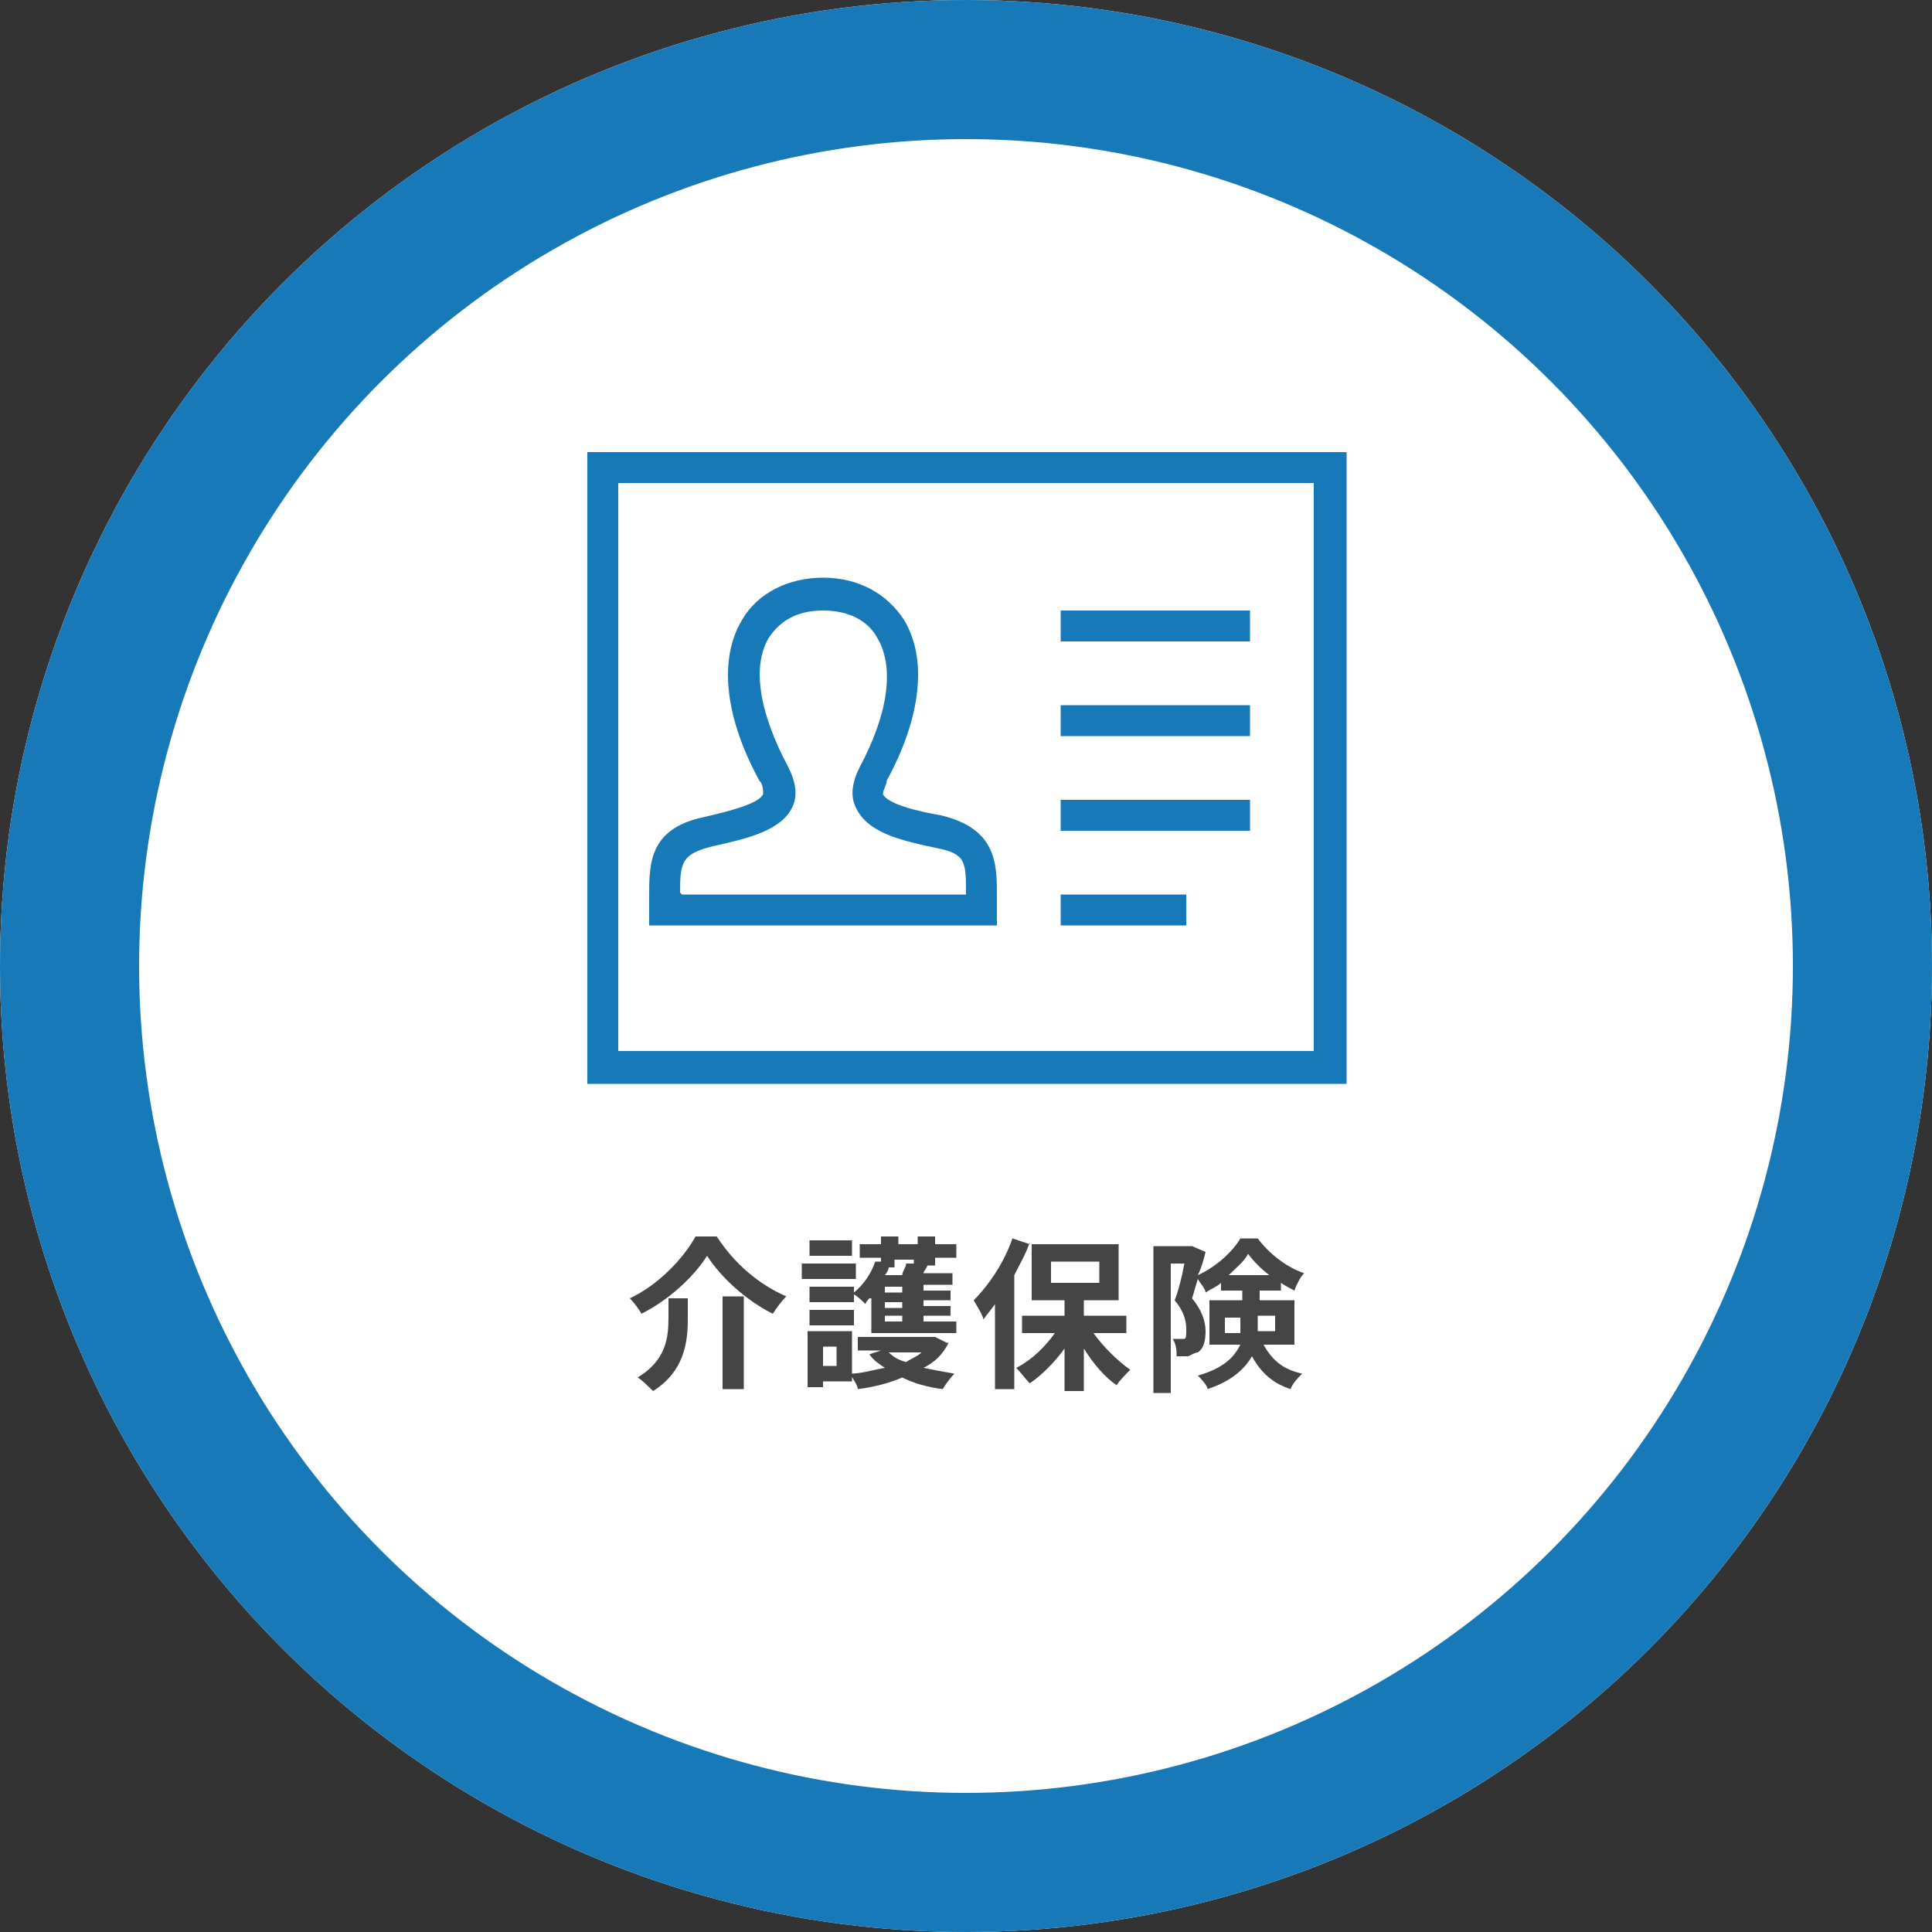
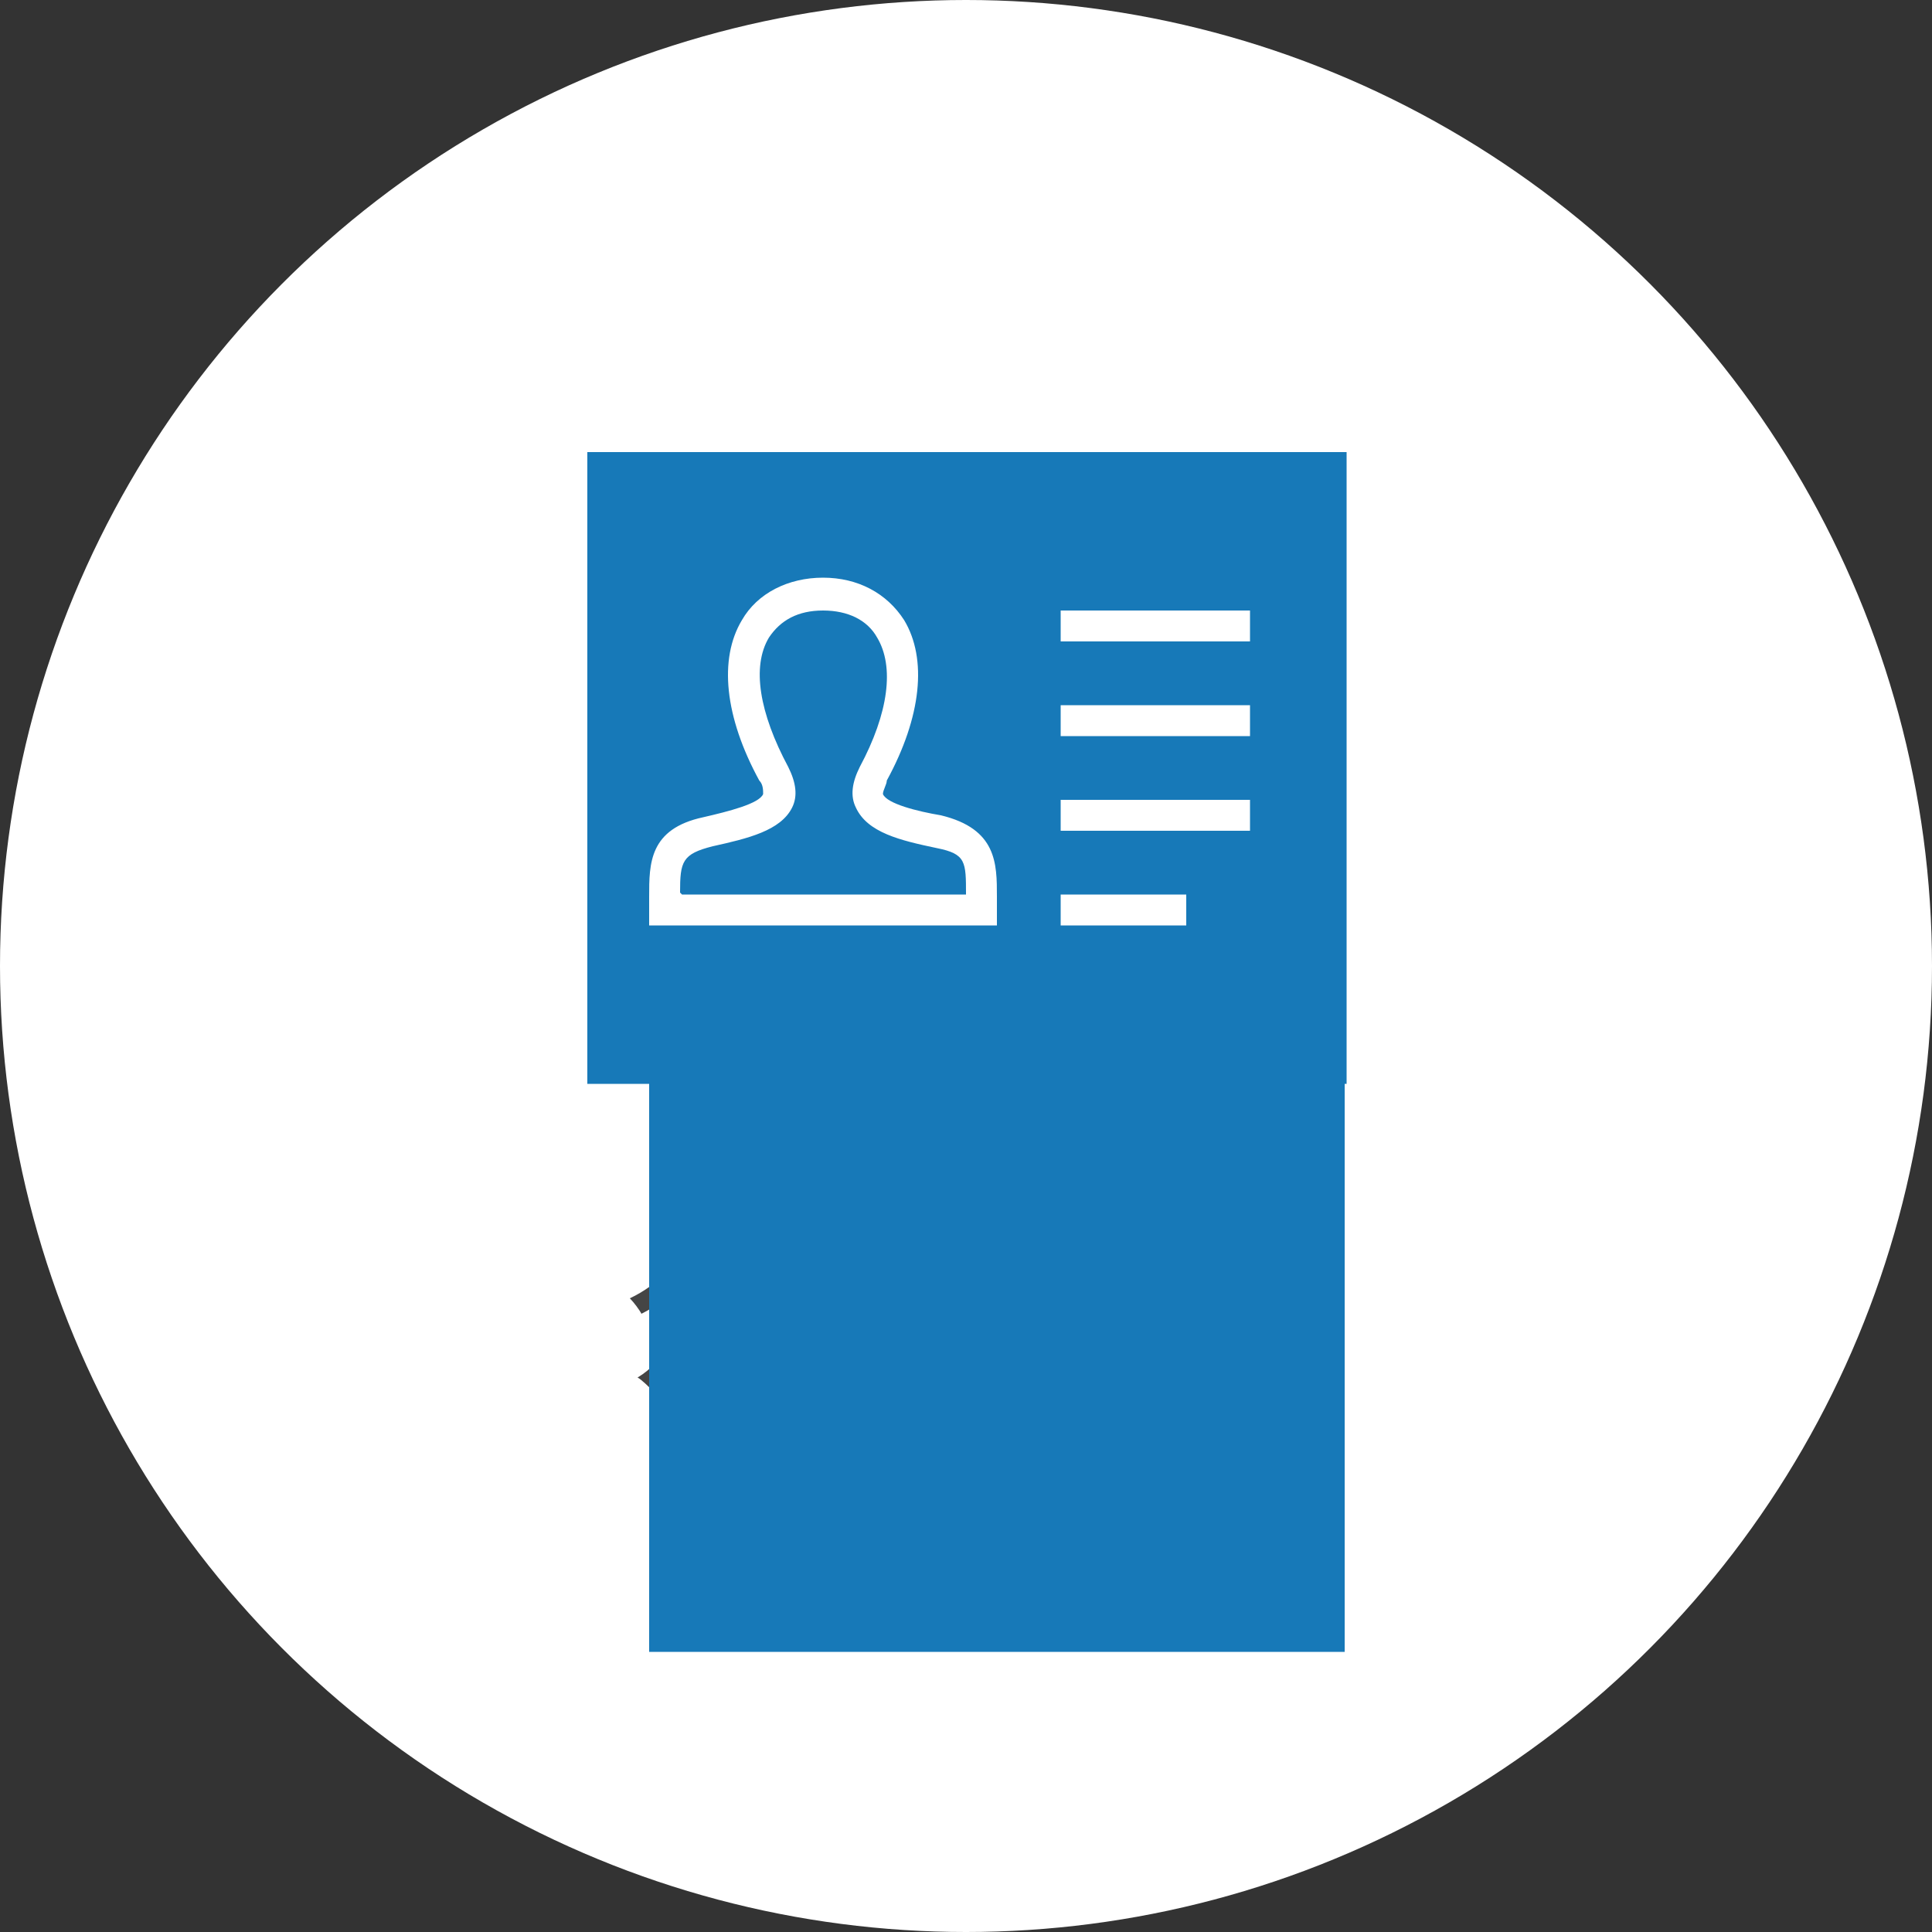
<svg xmlns="http://www.w3.org/2000/svg" version="1.1" viewBox="0 0 100 100">
  <rect x="0" y="0" width="100" height="100" fill="#333333" stroke="none" />
  <defs>
    <style>
      .cls-1 {
        fill: none;
        stroke: #1779b8;
        stroke-width: 7.2px;
      }

      .cls-2 {
        fill: #454545;
      }

      .cls-3 {
        fill: #fff;
      }

      .cls-4 {
        fill: #1779b8;
        fill-rule: evenodd;
      }
    </style>
  </defs>
  <g>
    <g id="_レイヤー_1">
      <g id="_楕円形_52">
        <circle class="cls-3" cx="50" cy="50" r="50" />
-         <circle class="cls-1" cx="50" cy="50" r="46.4" />
      </g>
      <g>
        <path class="cls-2" d="M33.2,68c-.1-.2-.4-.6-.6-.8,1.5-.7,2.8-2.1,3.4-3.2h1.1c.9,1.4,2.2,2.5,3.6,3.1-.3.3-.5.6-.7.9-1.4-.7-2.7-1.9-3.4-3-.7,1.1-2,2.3-3.4,3ZM35.6,67.2v1.1c0,1.2-.2,2.7-1.8,3.7-.2-.2-.6-.6-.8-.7,1.5-.9,1.6-2.1,1.6-3.1v-1h1ZM38.5,67.1v4.8h-1.1v-4.8h1.1Z" />
-         <path class="cls-2" d="M44.3,66.2h-2.8v-.8h2.8v.8ZM44.1,71.5h-1.5v.3h-.8v-2.9h2.3v2.6ZM45,67.2c0,0-.2.2-.2.3-.1-.1-.4-.4-.6-.5v.4h-2.3v-.8h2.3v.3c.5-.4.9-1,1.1-1.6h.3c0,0,0-.2,0-.2h-1.1v-.7h1.1v-.4h.9v.4h1v-.4h.9v.4h1.1v.7h-1.1v.4h-.4c0,.1-.2.3-.2.4h1.5v.6h-1.5v.3h1.4v.5h-1.4v.3h1.4v.5h-1.4v.3h1.7v.6h-4.4v-1.8ZM41.9,67.8h2.3v.8h-2.3v-.8ZM44.1,65h-2.2v-.8h2.2v.8ZM42.6,69.7v1h.7v-1h-.7ZM49.1,69.5c-.3.6-.7,1-1.3,1.3.5.1,1,.2,1.6.3-.2.2-.5.6-.6.8-.8-.1-1.5-.3-2.1-.6-.7.3-1.5.5-2.3.6,0-.2-.3-.6-.4-.8.6,0,1.2-.2,1.8-.3-.3-.2-.6-.4-.8-.7l.6-.2h-1.2v-.7h4s.6.3.6.3ZM46,65.6h0c0,.1-.1.3-.2.4h.9c0-.2.2-.4.2-.6h.4c0,0,0-.2,0-.2h-1v.4h-.4ZM46.7,66.6h-.9v.3h.9v-.3ZM46.7,67.4h-.9v.3h.9v-.3ZM46.7,68.1h-.9v.3h.9v-.3ZM46,70c.2.2.5.4.9.5.3-.2.6-.3.8-.5h-1.7Z" />
        <path class="cls-2" d="M53.3,64.3c-.2.6-.5,1.1-.8,1.7v5.9h-1v-4.4c-.2.3-.4.5-.6.8,0-.2-.4-.8-.5-1,.8-.8,1.6-2,2-3.2l.9.3ZM56.6,69c.5.7,1.2,1.4,1.9,1.9-.2.2-.6.6-.7.8-.6-.4-1.2-1.1-1.7-1.9v2.2h-1v-2.2c-.5.7-1.2,1.4-1.8,1.8-.2-.2-.5-.6-.7-.8.8-.4,1.5-1.1,2-1.8h-1.7v-.9h2.2v-.8h-1.7v-2.9h4.5v2.9h-1.8v.8h2.2v.9h-1.7ZM54.4,66.4h2.5v-1.1h-2.5v1.1Z" />
-         <path class="cls-2" d="M65.4,69.6c.5.9,1.1,1.3,2,1.5-.2.2-.5.5-.6.8-.9-.3-1.5-.8-2-1.7-.4.7-1.1,1.3-2.3,1.7,0-.2-.4-.6-.5-.7,1.4-.4,1.9-1,2.2-1.6h-1.6v-2.3h1.7v-.5h-1.1v-.4c-.2.2-.5.3-.8.5,0-.2-.3-.5-.4-.7-.1.3-.2.7-.3,1,.5.6.7,1.2.7,1.7s-.1.9-.4,1.1c-.1,0-.3.1-.5.2-.2,0-.4,0-.6,0,0-.2,0-.6-.2-.9.2,0,.3,0,.4,0,0,0,.2,0,.2,0,.1,0,.1-.2.1-.5,0-.4-.1-.9-.6-1.5.2-.5.4-1.3.5-1.9h-.7v6.7h-.9v-7.6h2s.7.3.7.3c-.1.4-.2.8-.4,1.2.9-.4,1.8-1.2,2.2-1.9h.9c.6.8,1.5,1.5,2.4,1.8-.2.2-.4.6-.5.9-.2-.1-.4-.2-.7-.4v.4h-1.1v.5h1.8v2.3h-1.5ZM64.2,68.9c0,0,0-.2,0-.2v-.5h-.8v.8h.8ZM65.7,66c-.4-.3-.8-.7-1.1-1.1-.2.4-.6.7-1,1.1h2.1ZM65.1,68.1v.8h.9v-.8h-.9Z" />
      </g>
-       <path class="cls-4" d="M69.6,56.1H30.4V23.4h39.3v32.7ZM68,25h-36v29.4h36v-29.4ZM61.4,46.3v1.6h-6.5v-1.6h6.5ZM51.6,47.9h-18v-1.5c0-1.7,0-3.5,2.8-4.1,1.3-.3,2.9-.7,3.1-1.2,0-.2,0-.5-.2-.7-1.8-3.3-2.1-6.3-.9-8.3.8-1.4,2.4-2.2,4.2-2.2s3.3.8,4.2,2.2c1.2,2,.9,5-.9,8.3,0,.2-.2.5-.2.7.2.5,1.8.9,3,1.1,2.9.7,2.9,2.5,2.9,4.2v1.5ZM35.3,46.3h14.7c0-1.7,0-2.1-1.5-2.4-1.9-.4-3.6-.8-4.2-2.1-.3-.6-.2-1.3.2-2.1,1.5-2.8,1.8-5.2.9-6.7-.5-.9-1.5-1.4-2.8-1.4s-2.2.5-2.8,1.4c-.9,1.5-.5,3.9,1,6.7.4.8.5,1.5.2,2.1-.6,1.2-2.3,1.6-4.1,2-1.6.4-1.7.8-1.7,2.4ZM64.7,41.4v1.6h-9.8v-1.6h9.8ZM64.7,36.5v1.6h-9.8v-1.6h9.8ZM64.7,31.6v1.6h-9.8v-1.6h9.8Z" />
+       <path class="cls-4" d="M69.6,56.1H30.4V23.4h39.3v32.7Zh-36v29.4h36v-29.4ZM61.4,46.3v1.6h-6.5v-1.6h6.5ZM51.6,47.9h-18v-1.5c0-1.7,0-3.5,2.8-4.1,1.3-.3,2.9-.7,3.1-1.2,0-.2,0-.5-.2-.7-1.8-3.3-2.1-6.3-.9-8.3.8-1.4,2.4-2.2,4.2-2.2s3.3.8,4.2,2.2c1.2,2,.9,5-.9,8.3,0,.2-.2.5-.2.7.2.5,1.8.9,3,1.1,2.9.7,2.9,2.5,2.9,4.2v1.5ZM35.3,46.3h14.7c0-1.7,0-2.1-1.5-2.4-1.9-.4-3.6-.8-4.2-2.1-.3-.6-.2-1.3.2-2.1,1.5-2.8,1.8-5.2.9-6.7-.5-.9-1.5-1.4-2.8-1.4s-2.2.5-2.8,1.4c-.9,1.5-.5,3.9,1,6.7.4.8.5,1.5.2,2.1-.6,1.2-2.3,1.6-4.1,2-1.6.4-1.7.8-1.7,2.4ZM64.7,41.4v1.6h-9.8v-1.6h9.8ZM64.7,36.5v1.6h-9.8v-1.6h9.8ZM64.7,31.6v1.6h-9.8v-1.6h9.8Z" />
    </g>
  </g>
</svg>